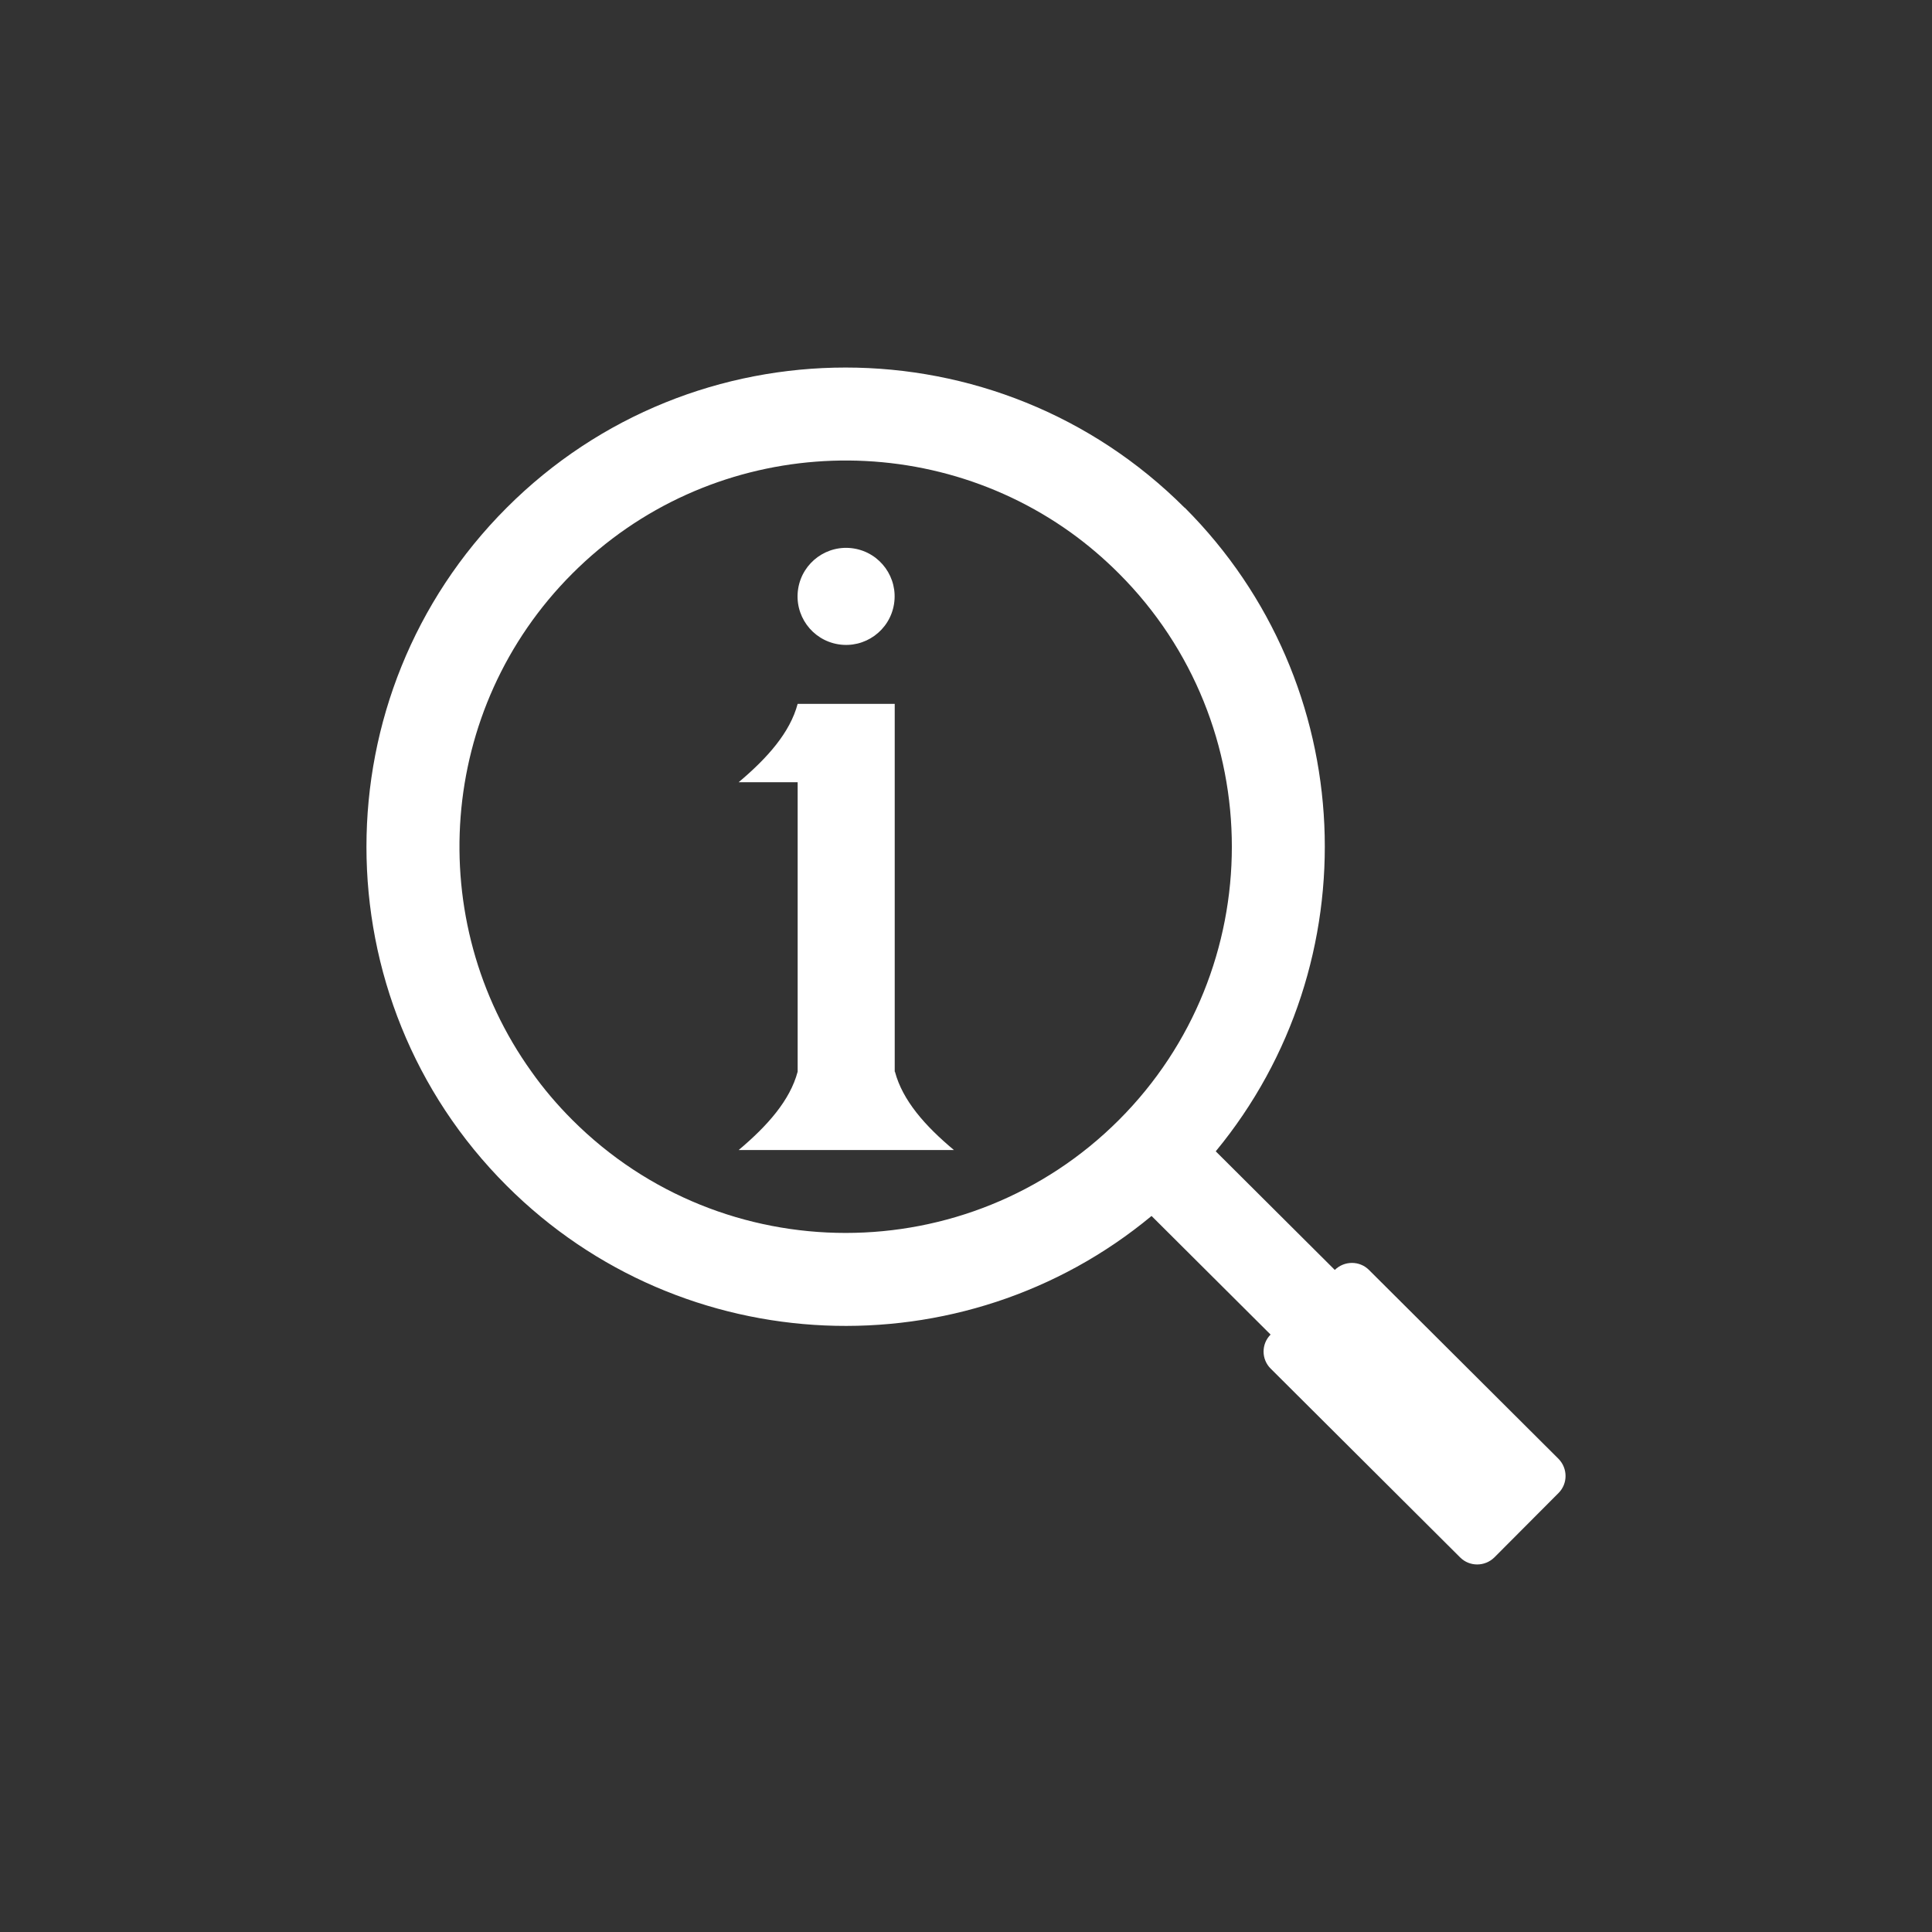
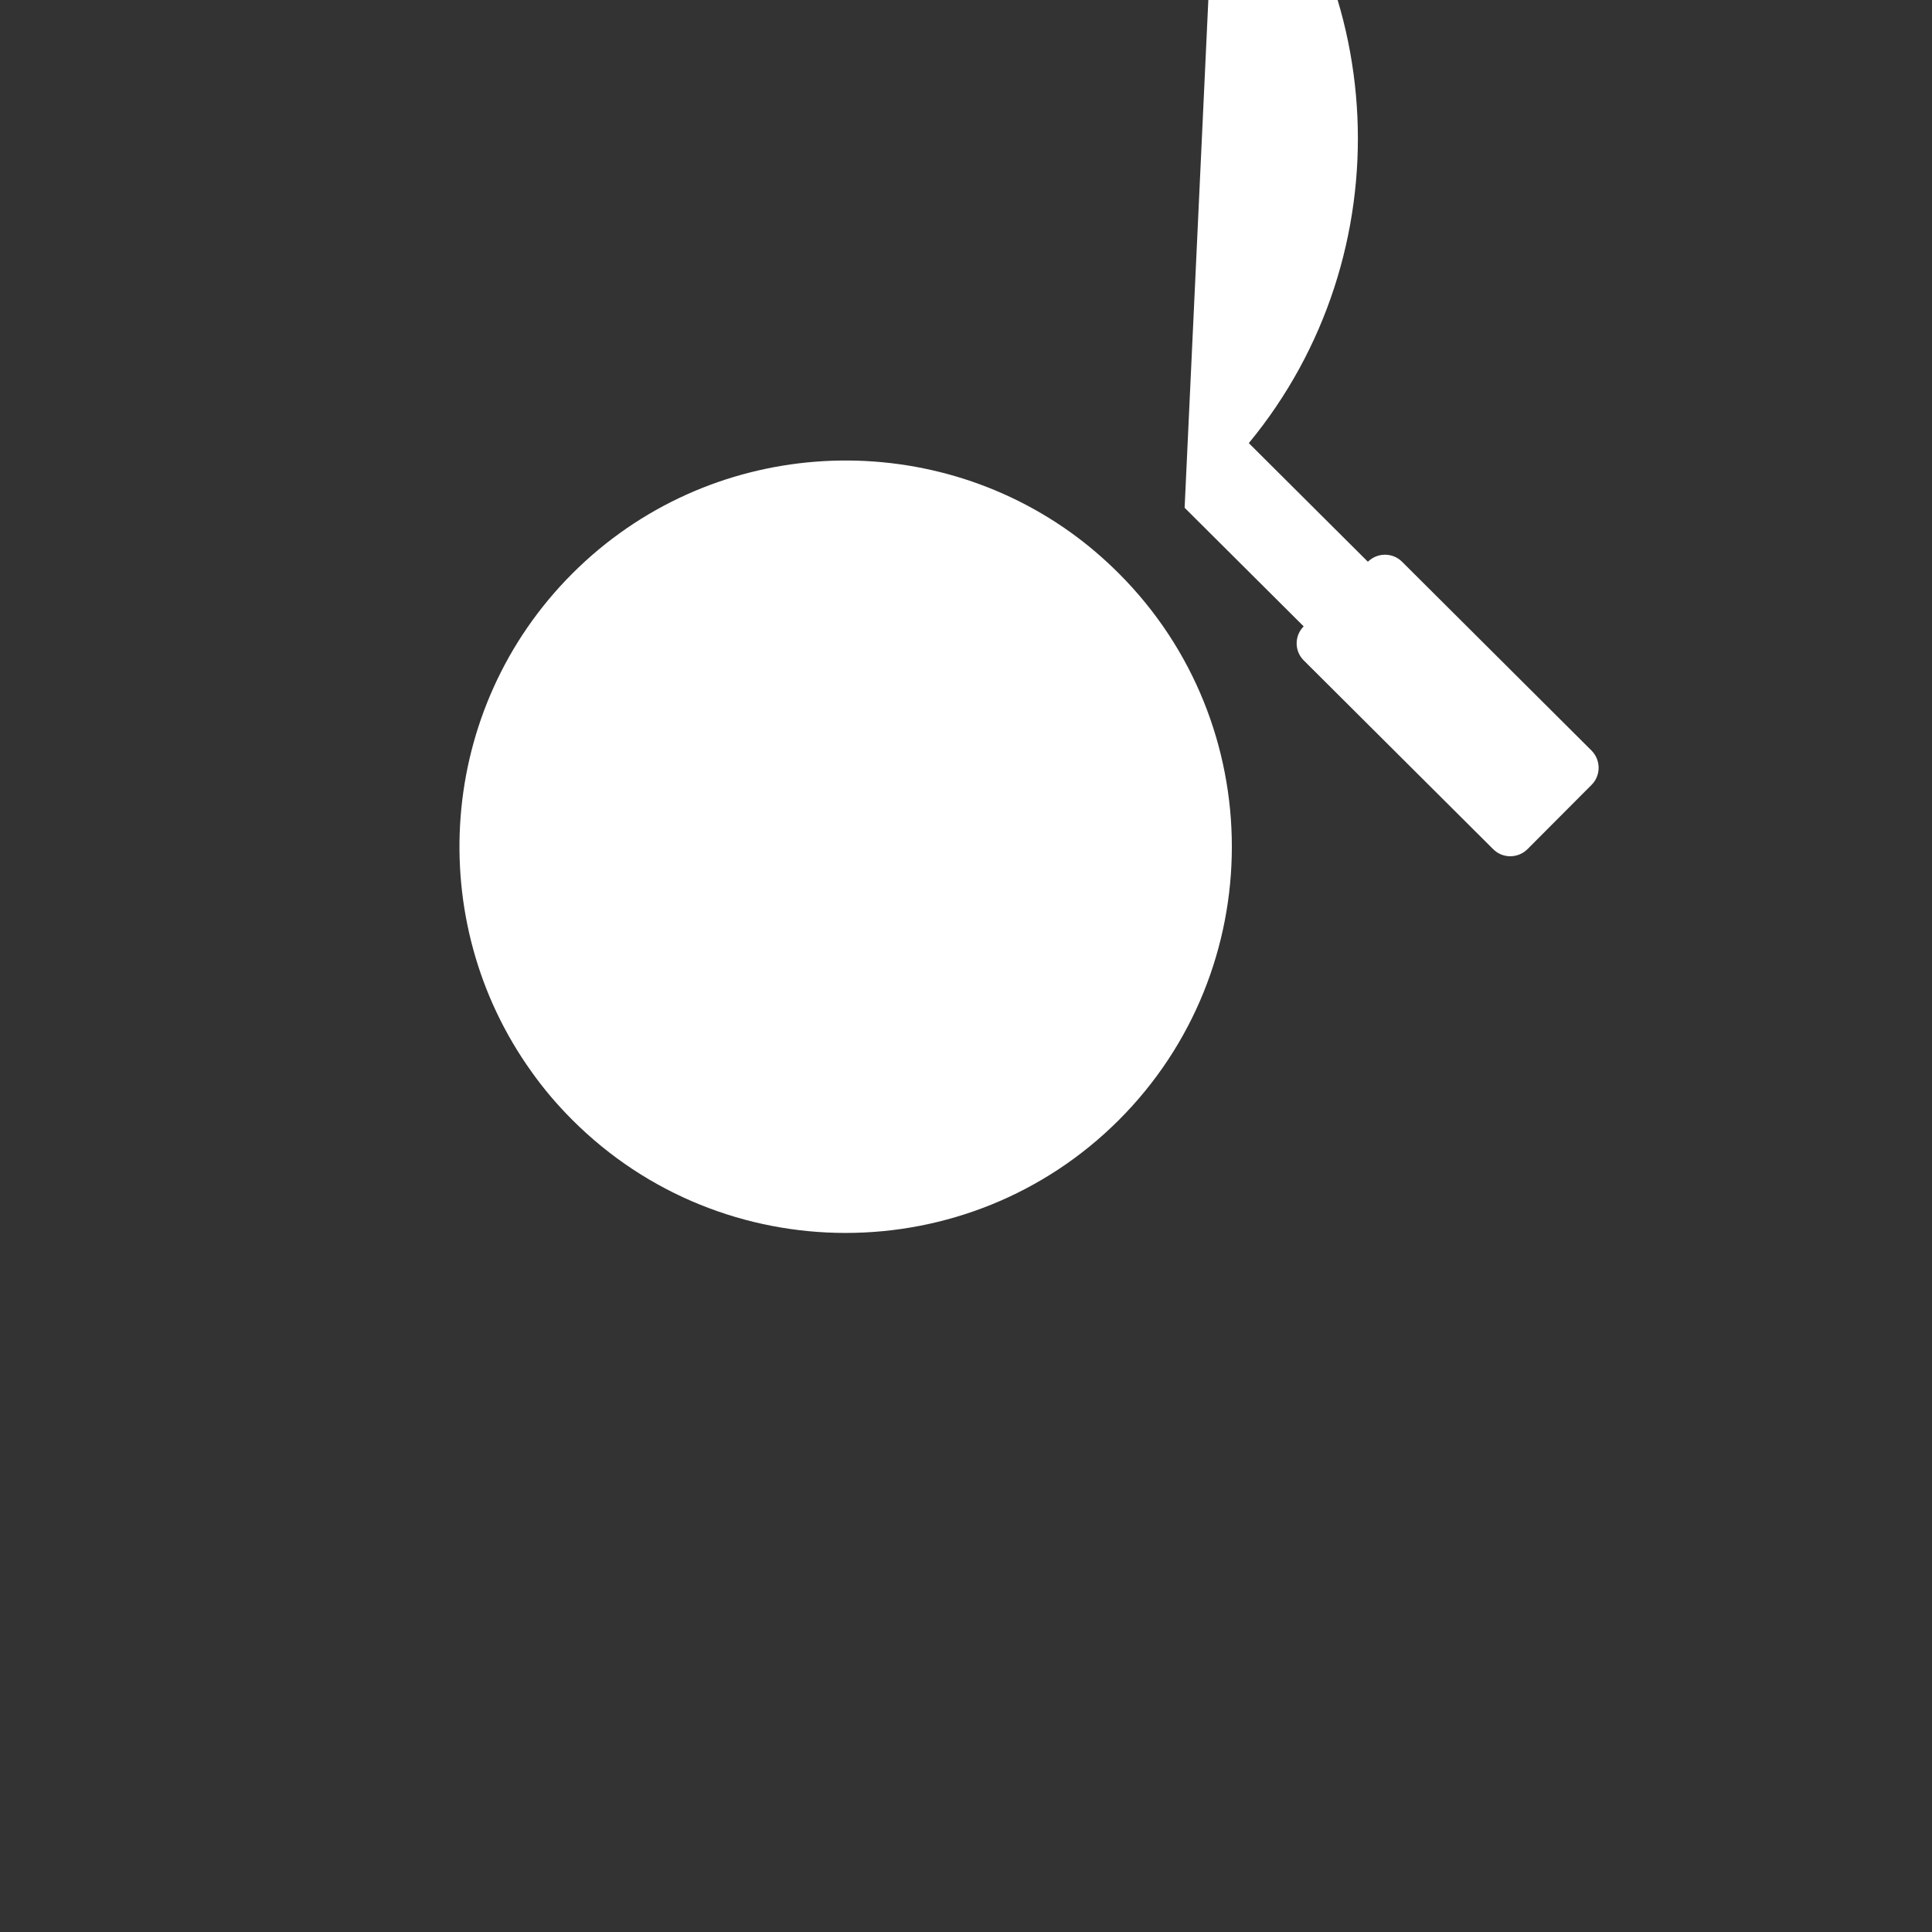
<svg xmlns="http://www.w3.org/2000/svg" id="Layer_168752665e2708" data-name="Layer 1" viewBox="0 0 88.77 88.77" aria-hidden="true" style="fill:url(#CerosGradient_id8b677959c);" width="88px" height="88px">
  <rect x="0" y="0" width="88.77" height="88.77" fill="#333333" stroke="none" />
  <defs>
    <linearGradient class="cerosgradient" data-cerosgradient="true" id="CerosGradient_id8b677959c" gradientUnits="userSpaceOnUse" x1="50%" y1="100%" x2="50%" y2="0%">
      <stop offset="0%" stop-color="#FFFFFF" />
      <stop offset="100%" stop-color="#FFFFFF" />
    </linearGradient>
    <linearGradient />
    <style>
      .cls-1-68752665e2708{
        fill: #fff;
      }
    </style>
  </defs>
-   <path class="cls-1-68752665e2708" d="M54.43,23.33c-8.59-8.59-22.57-8.59-31.15,0-8.59,8.59-8.59,22.57,0,31.15,8.1,8.1,20.99,8.56,29.63,1.39l5.47,5.45c-.43.43-.43,1.13,0,1.56l8.71,8.68c.43.43,1.13.43,1.57,0l2.95-2.96c.43-.43.43-1.13,0-1.57l-8.71-8.68c-.43-.43-1.13-.43-1.57,0l-5.47-5.45c7.13-8.64,6.65-21.5-1.43-29.58ZM26.3,51.46c-.7-.7-1.33-1.44-1.88-2.22-4.97-6.93-4.34-16.67,1.88-22.89,6.22-6.22,15.96-6.85,22.89-1.89.78.56,1.52,1.19,2.22,1.89,6.92,6.92,6.92,18.19,0,25.11-6.92,6.92-18.19,6.92-25.11,0Z" style="fill:url(#CerosGradient_id8b677959c);" />
+   <path class="cls-1-68752665e2708" d="M54.43,23.33l5.47,5.45c-.43.43-.43,1.13,0,1.56l8.71,8.68c.43.43,1.13.43,1.57,0l2.95-2.96c.43-.43.43-1.13,0-1.57l-8.71-8.68c-.43-.43-1.13-.43-1.57,0l-5.47-5.45c7.13-8.64,6.65-21.5-1.43-29.58ZM26.3,51.46c-.7-.7-1.33-1.44-1.88-2.22-4.97-6.93-4.34-16.67,1.88-22.89,6.22-6.22,15.96-6.85,22.89-1.89.78.56,1.52,1.19,2.22,1.89,6.92,6.92,6.92,18.19,0,25.11-6.92,6.92-18.19,6.92-25.11,0Z" style="fill:url(#CerosGradient_id8b677959c);" />
  <g>
-     <path class="cls-1-68752665e2708" d="M41.11,49.24v-16.9h-4.46c-.35,1.32-1.39,2.49-2.71,3.6h2.71v13.3c-.35,1.32-1.39,2.49-2.71,3.6h9.89c-1.33-1.11-2.36-2.28-2.71-3.6Z" style="fill:url(#CerosGradient_id8b677959c);" />
-     <circle class="cls-1-68752665e2708" cx="38.88" cy="27.4" r="2.23" transform="translate(5.6 61.39) rotate(-80.78)" style="fill:url(#CerosGradient_id8b677959c);" />
-   </g>
+     </g>
</svg>